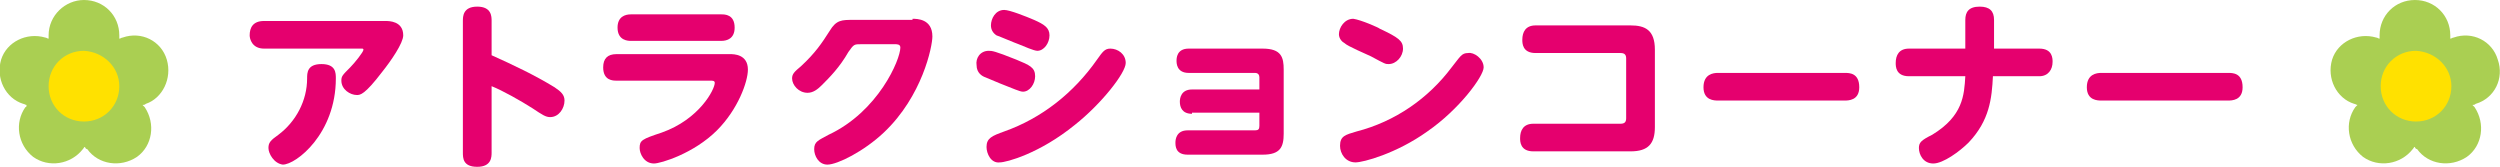
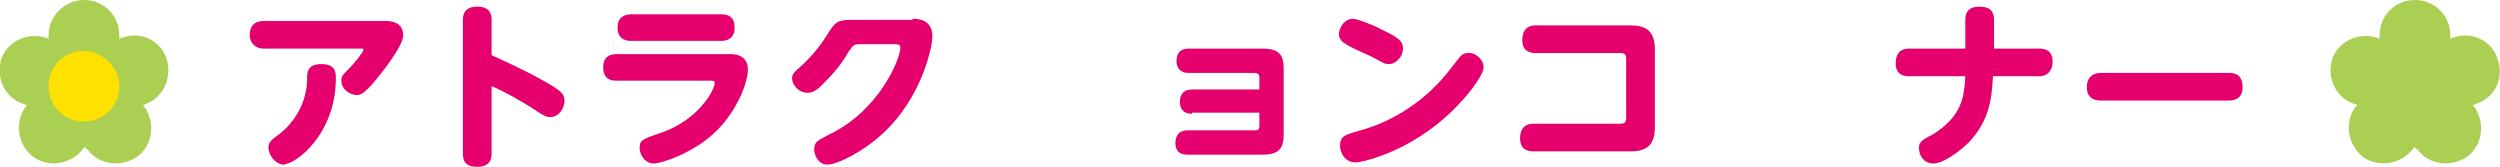
<svg xmlns="http://www.w3.org/2000/svg" version="1.1" x="0px" y="0px" width="226.3px" height="15.1px" viewBox="0 0 226.3 15.1" style="enable-background:new 0 0 226.3 15.1;" xml:space="preserve">
  <style type="text/css">
	.st0{fill:#E5006E;}
	.st1{fill:#AACF52;}
	.st2{fill:#FFE100;}
</style>
  <defs>
</defs>
  <g>
    <g>
      <g>
        <path class="st0" d="M34.9,1.9c0.3,0,1.6,0,1.6,1.3c0,0.7-1.1,2.3-1.9,3.3c-1.6,2.1-2,2.1-2.3,2.1c-0.6,0-1.4-0.5-1.4-1.3     c0-0.4,0.1-0.5,0.8-1.2c0.4-0.4,1.2-1.4,1.2-1.6c0-0.1-0.1-0.1-0.1-0.1h-8.9c-1.1,0-1.3-0.9-1.3-1.2c0-0.7,0.3-1.3,1.3-1.3H34.9z      M24.3,13.4c0-0.5,0.2-0.7,0.9-1.2c1.6-1.2,2.6-3.1,2.6-5.1c0-0.5,0-1.3,1.3-1.3c1.3,0,1.3,0.8,1.3,1.3c0,5-3.6,7.8-4.8,7.8     C24.8,14.8,24.3,13.9,24.3,13.4z" />
        <path class="st0" d="M44.5,13.8c0,0.4,0,1.3-1.3,1.3c-1.3,0-1.3-0.8-1.3-1.3V1.9c0-0.4,0-1.3,1.3-1.3c1.3,0,1.3,0.9,1.3,1.3V5     c2,0.9,3.9,1.8,5.7,2.9c0.6,0.4,0.9,0.7,0.9,1.2c0,0.7-0.5,1.5-1.3,1.5c-0.4,0-0.7-0.2-1.6-0.8c-1.1-0.7-2.7-1.6-3.7-2V13.8z" />
        <path class="st0" d="M66.1,4.9c0.3,0,1.6,0,1.6,1.4c0,1.1-0.9,3.6-2.8,5.5c-2.1,2.1-5.1,3-5.7,3c-0.9,0-1.3-0.9-1.3-1.4     c0-0.7,0.2-0.8,2-1.4c3.4-1.2,4.8-3.9,4.8-4.5c0-0.2-0.2-0.2-0.4-0.2h-8.5c-0.3,0-1.2,0-1.2-1.2c0-0.8,0.4-1.2,1.2-1.2H66.1z      M65.3,1.3c0.3,0,1.2,0,1.2,1.2c0,1-0.7,1.2-1.2,1.2h-8.2c-0.2,0-1.2,0-1.2-1.2c0-1,0.7-1.2,1.2-1.2H65.3z" />
        <path class="st0" d="M82.6,1.7c0.4,0,1.8,0,1.8,1.6c0,0.9-0.9,5.4-4.4,8.7c-1.8,1.7-4.2,2.9-5.1,2.9c-0.8,0-1.2-0.8-1.2-1.4     c0-0.7,0.4-0.8,1.3-1.3c4.5-2.1,6.5-6.8,6.5-7.9c0-0.3-0.3-0.3-0.5-0.3h-3c-0.7,0-0.7,0-1.2,0.7C76,6.1,75.1,7,74.4,7.7     c-0.4,0.4-0.8,0.7-1.3,0.7c-0.8,0-1.4-0.7-1.4-1.3c0-0.4,0.2-0.6,0.8-1.1c1.3-1.2,1.9-2.1,2.6-3.2c0.6-1,1.1-1,2.1-1H82.6z" />
-         <path class="st0" d="M89.5,4.6c0.3,0,0.5,0,2.5,0.8c1.2,0.5,1.7,0.7,1.7,1.5c0,0.7-0.5,1.4-1.1,1.4c-0.2,0-0.4-0.1-0.7-0.2     c-0.8-0.3-2-0.8-2.7-1.1c-0.3-0.1-0.8-0.4-0.8-1.1C88.3,5.3,88.7,4.6,89.5,4.6z M89.3,13.3c0-0.8,0.5-1,1.6-1.4     c3.4-1.2,6.3-3.5,8.4-6.5c0.5-0.7,0.7-1,1.2-1c0.7,0,1.4,0.5,1.4,1.3c0,0.9-2.2,3.7-4.6,5.6c-3.2,2.6-6.2,3.4-6.8,3.4     C89.7,14.8,89.3,13.9,89.3,13.3z M90.9,0.9c0.5,0,2,0.6,2.7,0.9C94.5,2.2,95,2.5,95,3.2c0,0.7-0.5,1.4-1.1,1.4     c-0.3,0-1.2-0.4-1.7-0.6c-0.3-0.1-1.7-0.7-2-0.8c-0.3-0.2-0.5-0.5-0.5-0.9C89.7,1.7,90.1,0.9,90.9,0.9z" />
        <path class="st0" d="M107.9,10.3c-0.9,0-1.1-0.6-1.1-1.1c0-0.3,0.1-1.1,1.1-1.1h6.1V7c0-0.2-0.1-0.4-0.4-0.4h-6     c-1.1,0-1.1-0.9-1.1-1.1c0-0.2,0-1.1,1.1-1.1h6.7c1.7,0,1.9,0.8,1.9,1.9v5.8c0,1.2-0.3,1.9-1.9,1.9h-6.8c-1.1,0-1.1-0.8-1.1-1.1     c0-0.3,0.1-1.1,1.1-1.1h6.1c0.3,0,0.4-0.1,0.4-0.4v-1.2H107.9z" />
        <path class="st0" d="M134.3,6.1c0,0.8-2.2,3.8-5.1,5.8c-2.8,2-5.8,2.8-6.5,2.8c-0.9,0-1.4-0.8-1.4-1.5c0-0.9,0.5-1,1.5-1.3     c3.5-0.9,6.5-3,8.6-5.8c0.8-1,0.9-1.3,1.5-1.3C133.4,4.7,134.3,5.3,134.3,6.1z M124.9,2.6c1.7,0.8,2.1,1.1,2.1,1.8     c0,0.7-0.6,1.4-1.3,1.4c-0.3,0-0.3,0-1.6-0.7c-0.4-0.2-2.1-0.9-2.4-1.2c-0.2-0.1-0.5-0.4-0.5-0.8c0-0.6,0.5-1.4,1.3-1.4     C123.2,1.8,124.8,2.5,124.9,2.6z" />
        <path class="st0" d="M147.6,2.3c1.3,0,2.2,0.4,2.2,2.2v7c0,1.5-0.6,2.2-2.2,2.2h-8.8c-1.2,0-1.2-0.9-1.2-1.2     c0-0.7,0.3-1.3,1.2-1.3h7.9c0.4,0,0.5-0.2,0.5-0.5V5.3c0-0.3-0.1-0.5-0.5-0.5H139c-1.2,0-1.2-0.9-1.2-1.2c0-0.7,0.3-1.3,1.2-1.3     H147.6z" />
-         <path class="st0" d="M167,6.6c0.4,0,1.3,0,1.3,1.3c0,1.2-1,1.2-1.3,1.2h-11.5c-0.3,0-1.3,0-1.3-1.2c0-1.2,0.9-1.3,1.3-1.3H167z" />
        <path class="st0" d="M184.6,4.4c1.2,0,1.2,0.9,1.2,1.2c0,0.7-0.4,1.3-1.2,1.3h-4.2c-0.1,2-0.3,4-2.2,6c-0.8,0.8-2.3,1.9-3.2,1.9     c-0.9,0-1.3-0.8-1.3-1.4c0-0.5,0.2-0.7,1.2-1.2c2.8-1.7,2.9-3.6,3-5.3h-5.1c-1.2,0-1.2-0.9-1.2-1.2c0-0.7,0.3-1.3,1.2-1.3h5.1     V1.8c0-0.7,0.3-1.2,1.3-1.2c0.9,0,1.3,0.4,1.3,1.2v2.6H184.6z" />
        <path class="st0" d="M201.7,6.6c0.4,0,1.3,0,1.3,1.3c0,1.2-1,1.2-1.3,1.2h-11.5c-0.3,0-1.3,0-1.3-1.2c0-1.2,0.9-1.3,1.3-1.3     H201.7z" />
      </g>
    </g>
    <g>
      <path class="st1" d="M15.1,5.4c-0.5-1.7-2.3-2.6-4-2c-0.1,0-0.2,0.1-0.3,0.1c0-0.1,0-0.2,0-0.3C10.8,1.4,9.4,0,7.6,0    C5.9,0,4.4,1.4,4.4,3.2c0,0.1,0,0.2,0,0.3c-0.1,0-0.2-0.1-0.3-0.1c-1.7-0.5-3.5,0.4-4,2c-0.5,1.7,0.4,3.5,2,4    c0.1,0,0.2,0.1,0.3,0.1C2.4,9.6,2.4,9.7,2.3,9.7c-1,1.4-0.7,3.4,0.7,4.5c1.4,1,3.4,0.7,4.5-0.7c0.1-0.1,0.1-0.2,0.2-0.2    c0,0.1,0.1,0.2,0.2,0.2c1,1.4,3,1.7,4.5,0.7c1.4-1,1.7-3,0.7-4.5c-0.1-0.1-0.1-0.1-0.2-0.2c0.1,0,0.2,0,0.3-0.1    C14.7,8.9,15.6,7.1,15.1,5.4" />
      <path class="st2" d="M10.8,7.8c0,1.8-1.4,3.2-3.2,3.2c-1.8,0-3.2-1.4-3.2-3.2c0-1.8,1.4-3.2,3.2-3.2C9.4,4.7,10.8,6.1,10.8,7.8" />
    </g>
    <g>
      <path class="st1" d="M226.1,5.4c-0.5-1.7-2.3-2.6-4-2c-0.1,0-0.2,0.1-0.3,0.1c0-0.1,0-0.2,0-0.3c0-1.8-1.4-3.2-3.2-3.2    c-1.8,0-3.2,1.4-3.2,3.2c0,0.1,0,0.2,0,0.3c-0.1,0-0.2-0.1-0.3-0.1c-1.7-0.5-3.5,0.4-4,2c-0.5,1.7,0.4,3.5,2,4    c0.1,0,0.2,0.1,0.3,0.1c-0.1,0.1-0.1,0.1-0.2,0.2c-1,1.4-0.7,3.4,0.7,4.5c1.4,1,3.4,0.7,4.5-0.7c0.1-0.1,0.1-0.2,0.2-0.2    c0,0.1,0.1,0.2,0.2,0.2c1,1.4,3,1.7,4.5,0.7c1.4-1,1.7-3,0.7-4.5c-0.1-0.1-0.1-0.1-0.2-0.2c0.1,0,0.2,0,0.3-0.1    C225.8,8.9,226.7,7.1,226.1,5.4" />
-       <path class="st2" d="M221.9,7.8c0,1.8-1.4,3.2-3.2,3.2c-1.8,0-3.2-1.4-3.2-3.2c0-1.8,1.4-3.2,3.2-3.2    C220.5,4.7,221.9,6.1,221.9,7.8" />
    </g>
  </g>
</svg>